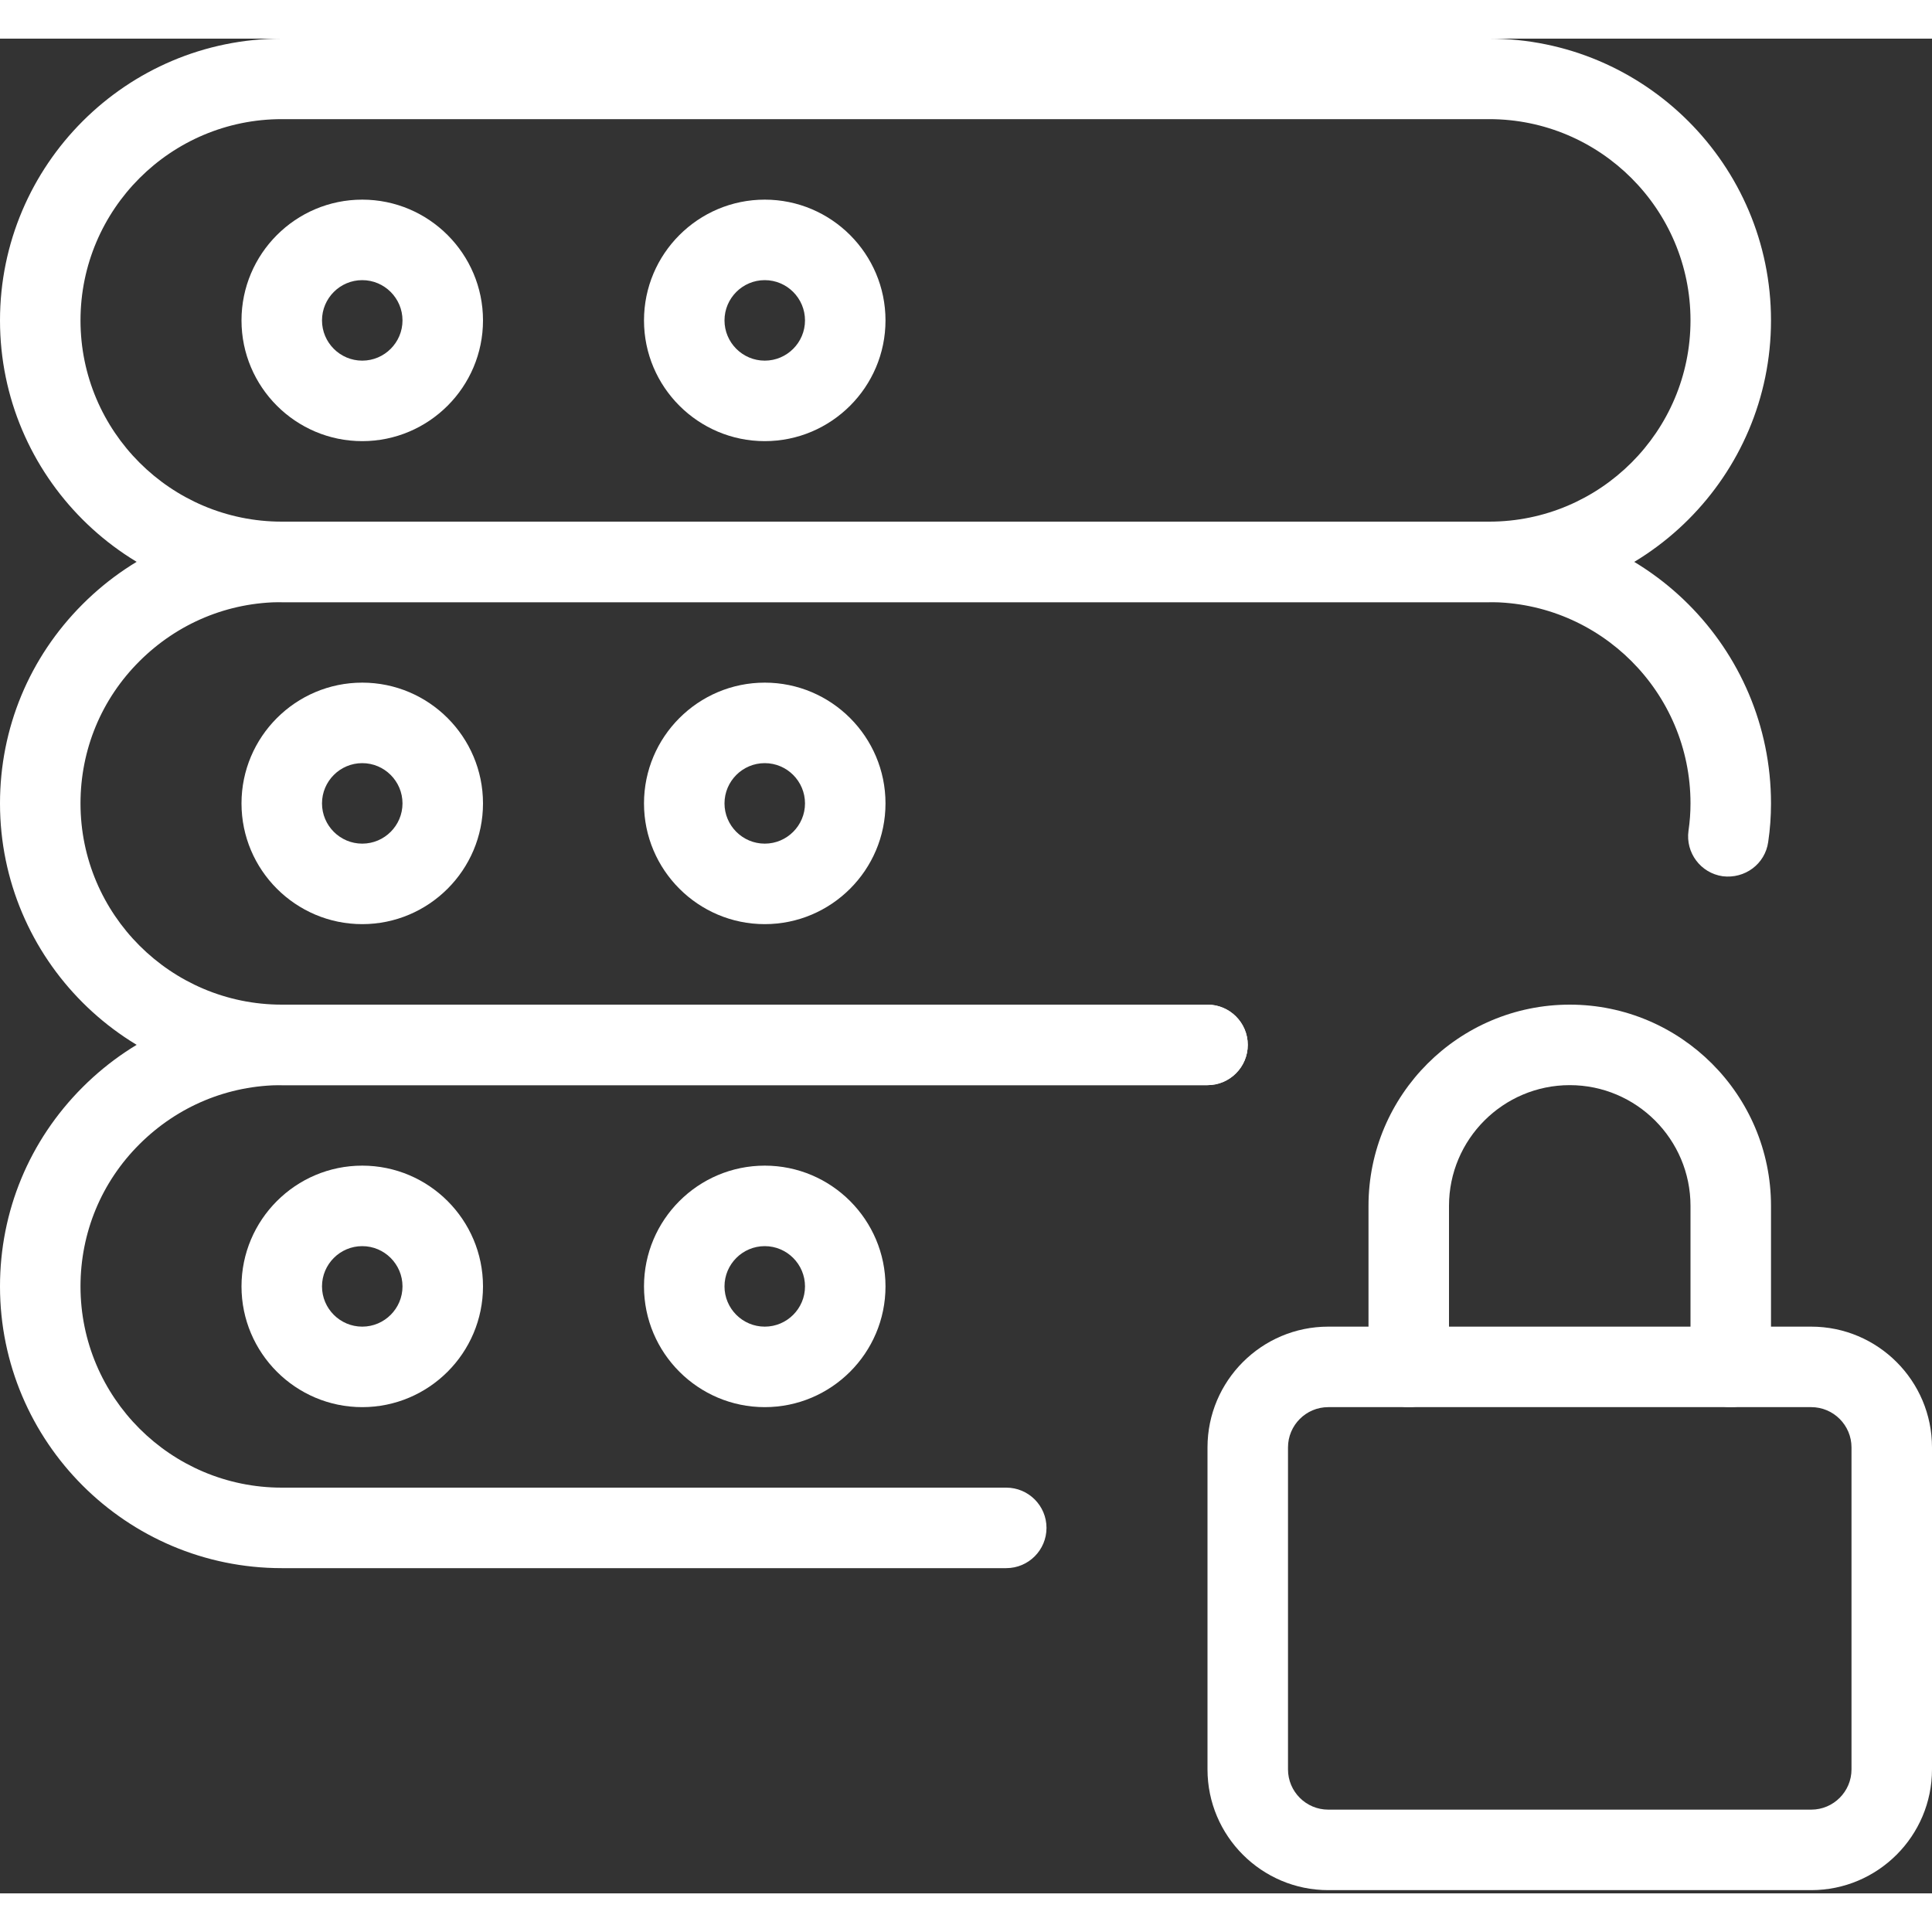
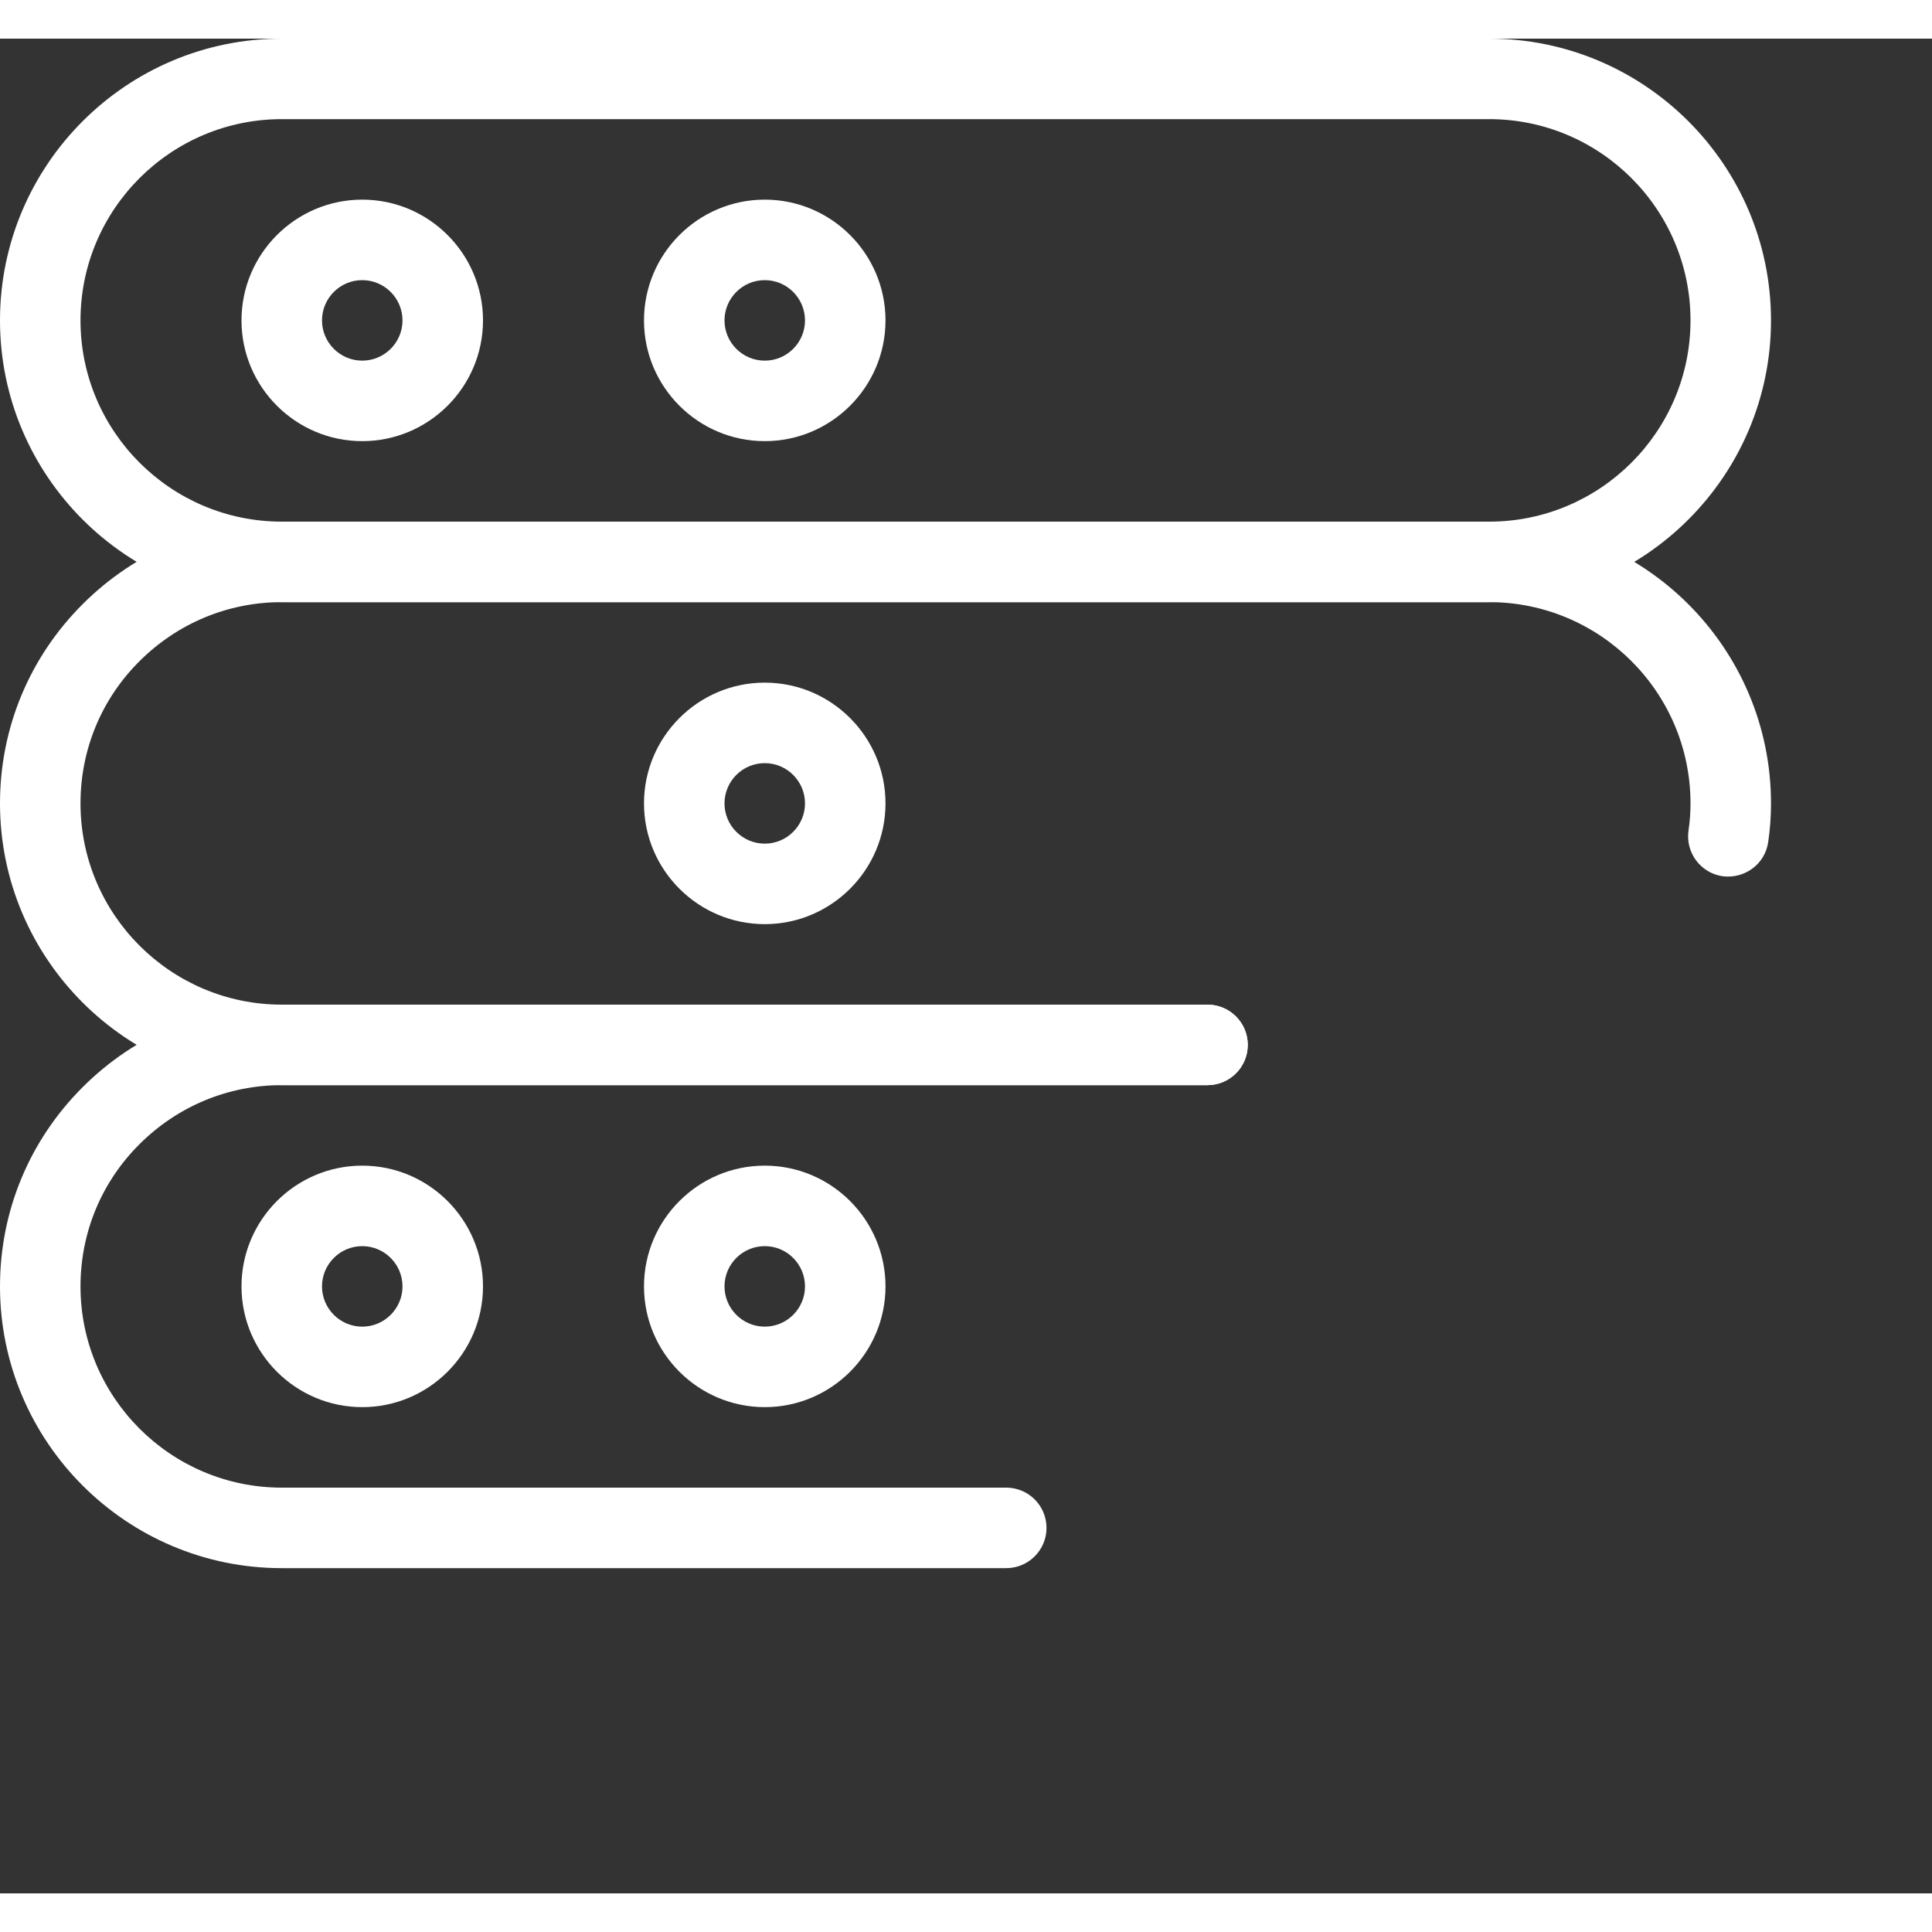
<svg xmlns="http://www.w3.org/2000/svg" width="50" height="50" viewBox="0 0 75 72" fill="none">
  <rect x="0" y="0" width="75" height="72" fill="#333333" stroke="none" />
-   <path d="M70.312 71.875H51.562C48.978 71.875 46.875 69.772 46.875 67.188V54.688C46.875 52.103 48.978 50 51.562 50H70.312C72.897 50 75 52.103 75 54.688V67.188C75 69.772 72.897 71.875 70.312 71.875ZM51.562 53.125C50.7 53.125 50 53.828 50 54.688V67.188C50 68.047 50.7 68.75 51.562 68.75H70.312C71.175 68.75 71.875 68.047 71.875 67.188V54.688C71.875 53.828 71.175 53.125 70.312 53.125H51.562Z" fill="white" />
-   <path d="M67.188 53.125C66.325 53.125 65.625 52.425 65.625 51.562V45.312C65.625 42.728 63.522 40.625 60.938 40.625C58.353 40.625 56.25 42.728 56.25 45.312V51.562C56.25 52.425 55.55 53.125 54.688 53.125C53.825 53.125 53.125 52.425 53.125 51.562V45.312C53.125 41.003 56.631 37.5 60.938 37.5C65.244 37.5 68.75 41.003 68.75 45.312V51.562C68.75 52.425 68.05 53.125 67.188 53.125Z" fill="white" />
  <path d="M57.812 21.875H10.938C4.906 21.875 0 16.969 0 10.938C0 4.906 4.906 0 10.938 0H57.812C63.844 0 68.75 4.906 68.75 10.938C68.75 16.969 63.844 21.875 57.812 21.875ZM10.938 3.125C6.631 3.125 3.125 6.628 3.125 10.938C3.125 15.247 6.631 18.75 10.938 18.75H57.812C62.119 18.75 65.625 15.247 65.625 10.938C65.625 6.628 62.119 3.125 57.812 3.125H10.938Z" fill="white" />
  <path d="M14.062 15.625C11.478 15.625 9.375 13.522 9.375 10.938C9.375 8.353 11.478 6.25 14.062 6.25C16.647 6.25 18.75 8.353 18.75 10.938C18.75 13.522 16.647 15.625 14.062 15.625ZM14.062 9.375C13.2 9.375 12.5 10.078 12.5 10.938C12.5 11.797 13.2 12.5 14.062 12.5C14.925 12.5 15.625 11.797 15.625 10.938C15.625 10.078 14.925 9.375 14.062 9.375Z" fill="white" />
  <path d="M29.688 15.625C27.103 15.625 25 13.522 25 10.938C25 8.353 27.103 6.25 29.688 6.25C32.272 6.25 34.375 8.353 34.375 10.938C34.375 13.522 32.272 15.625 29.688 15.625ZM29.688 9.375C28.825 9.375 28.125 10.078 28.125 10.938C28.125 11.797 28.825 12.5 29.688 12.5C30.55 12.5 31.25 11.797 31.25 10.938C31.25 10.078 30.55 9.375 29.688 9.375Z" fill="white" />
  <path d="M46.875 40.625H10.938C4.906 40.625 0 35.719 0 29.688C0 26.769 1.137 24.025 3.206 21.956C5.275 19.887 8.022 18.75 10.938 18.75H57.812C63.844 18.75 68.75 23.656 68.75 29.688C68.75 30.2 68.716 30.672 68.641 31.188C68.519 32.044 67.734 32.622 66.875 32.516C66.022 32.394 65.428 31.603 65.547 30.75C65.6 30.387 65.625 30.047 65.625 29.688C65.625 25.378 62.119 21.875 57.812 21.875H10.938C8.856 21.875 6.897 22.691 5.416 24.166C3.934 25.641 3.125 27.606 3.125 29.688C3.125 33.997 6.631 37.5 10.938 37.5H46.875C47.737 37.5 48.438 38.2 48.438 39.062C48.438 39.925 47.737 40.625 46.875 40.625Z" fill="white" />
-   <path d="M14.062 34.375C11.478 34.375 9.375 32.272 9.375 29.688C9.375 27.103 11.478 25 14.062 25C16.647 25 18.75 27.103 18.75 29.688C18.75 32.272 16.647 34.375 14.062 34.375ZM14.062 28.125C13.2 28.125 12.5 28.828 12.5 29.688C12.5 30.547 13.2 31.25 14.062 31.25C14.925 31.25 15.625 30.547 15.625 29.688C15.625 28.828 14.925 28.125 14.062 28.125Z" fill="white" />
  <path d="M29.688 34.375C27.103 34.375 25 32.272 25 29.688C25 27.103 27.103 25 29.688 25C32.272 25 34.375 27.103 34.375 29.688C34.375 32.272 32.272 34.375 29.688 34.375ZM29.688 28.125C28.825 28.125 28.125 28.828 28.125 29.688C28.125 30.547 28.825 31.25 29.688 31.25C30.55 31.25 31.25 30.547 31.25 29.688C31.25 28.828 30.55 28.125 29.688 28.125Z" fill="white" />
  <path d="M39.062 59.375H10.938C4.906 59.375 0 54.469 0 48.438C0 45.519 1.137 42.775 3.206 40.706C5.275 38.638 8.022 37.5 10.938 37.5H46.875C47.737 37.5 48.438 38.2 48.438 39.062C48.438 39.925 47.737 40.625 46.875 40.625H10.938C8.856 40.625 6.897 41.441 5.416 42.916C3.934 44.391 3.125 46.356 3.125 48.438C3.125 52.747 6.631 56.25 10.938 56.25H39.062C39.925 56.25 40.625 56.95 40.625 57.812C40.625 58.675 39.925 59.375 39.062 59.375Z" fill="white" />
  <path d="M14.062 53.125C11.478 53.125 9.375 51.022 9.375 48.438C9.375 45.853 11.478 43.75 14.062 43.75C16.647 43.75 18.75 45.853 18.75 48.438C18.75 51.022 16.647 53.125 14.062 53.125ZM14.062 46.875C13.2 46.875 12.5 47.578 12.5 48.438C12.5 49.297 13.2 50 14.062 50C14.925 50 15.625 49.297 15.625 48.438C15.625 47.578 14.925 46.875 14.062 46.875Z" fill="white" />
  <path d="M29.688 53.125C27.103 53.125 25 51.022 25 48.438C25 45.853 27.103 43.75 29.688 43.75C32.272 43.75 34.375 45.853 34.375 48.438C34.375 51.022 32.272 53.125 29.688 53.125ZM29.688 46.875C28.825 46.875 28.125 47.578 28.125 48.438C28.125 49.297 28.825 50 29.688 50C30.55 50 31.25 49.297 31.25 48.438C31.25 47.578 30.55 46.875 29.688 46.875Z" fill="white" />
</svg>